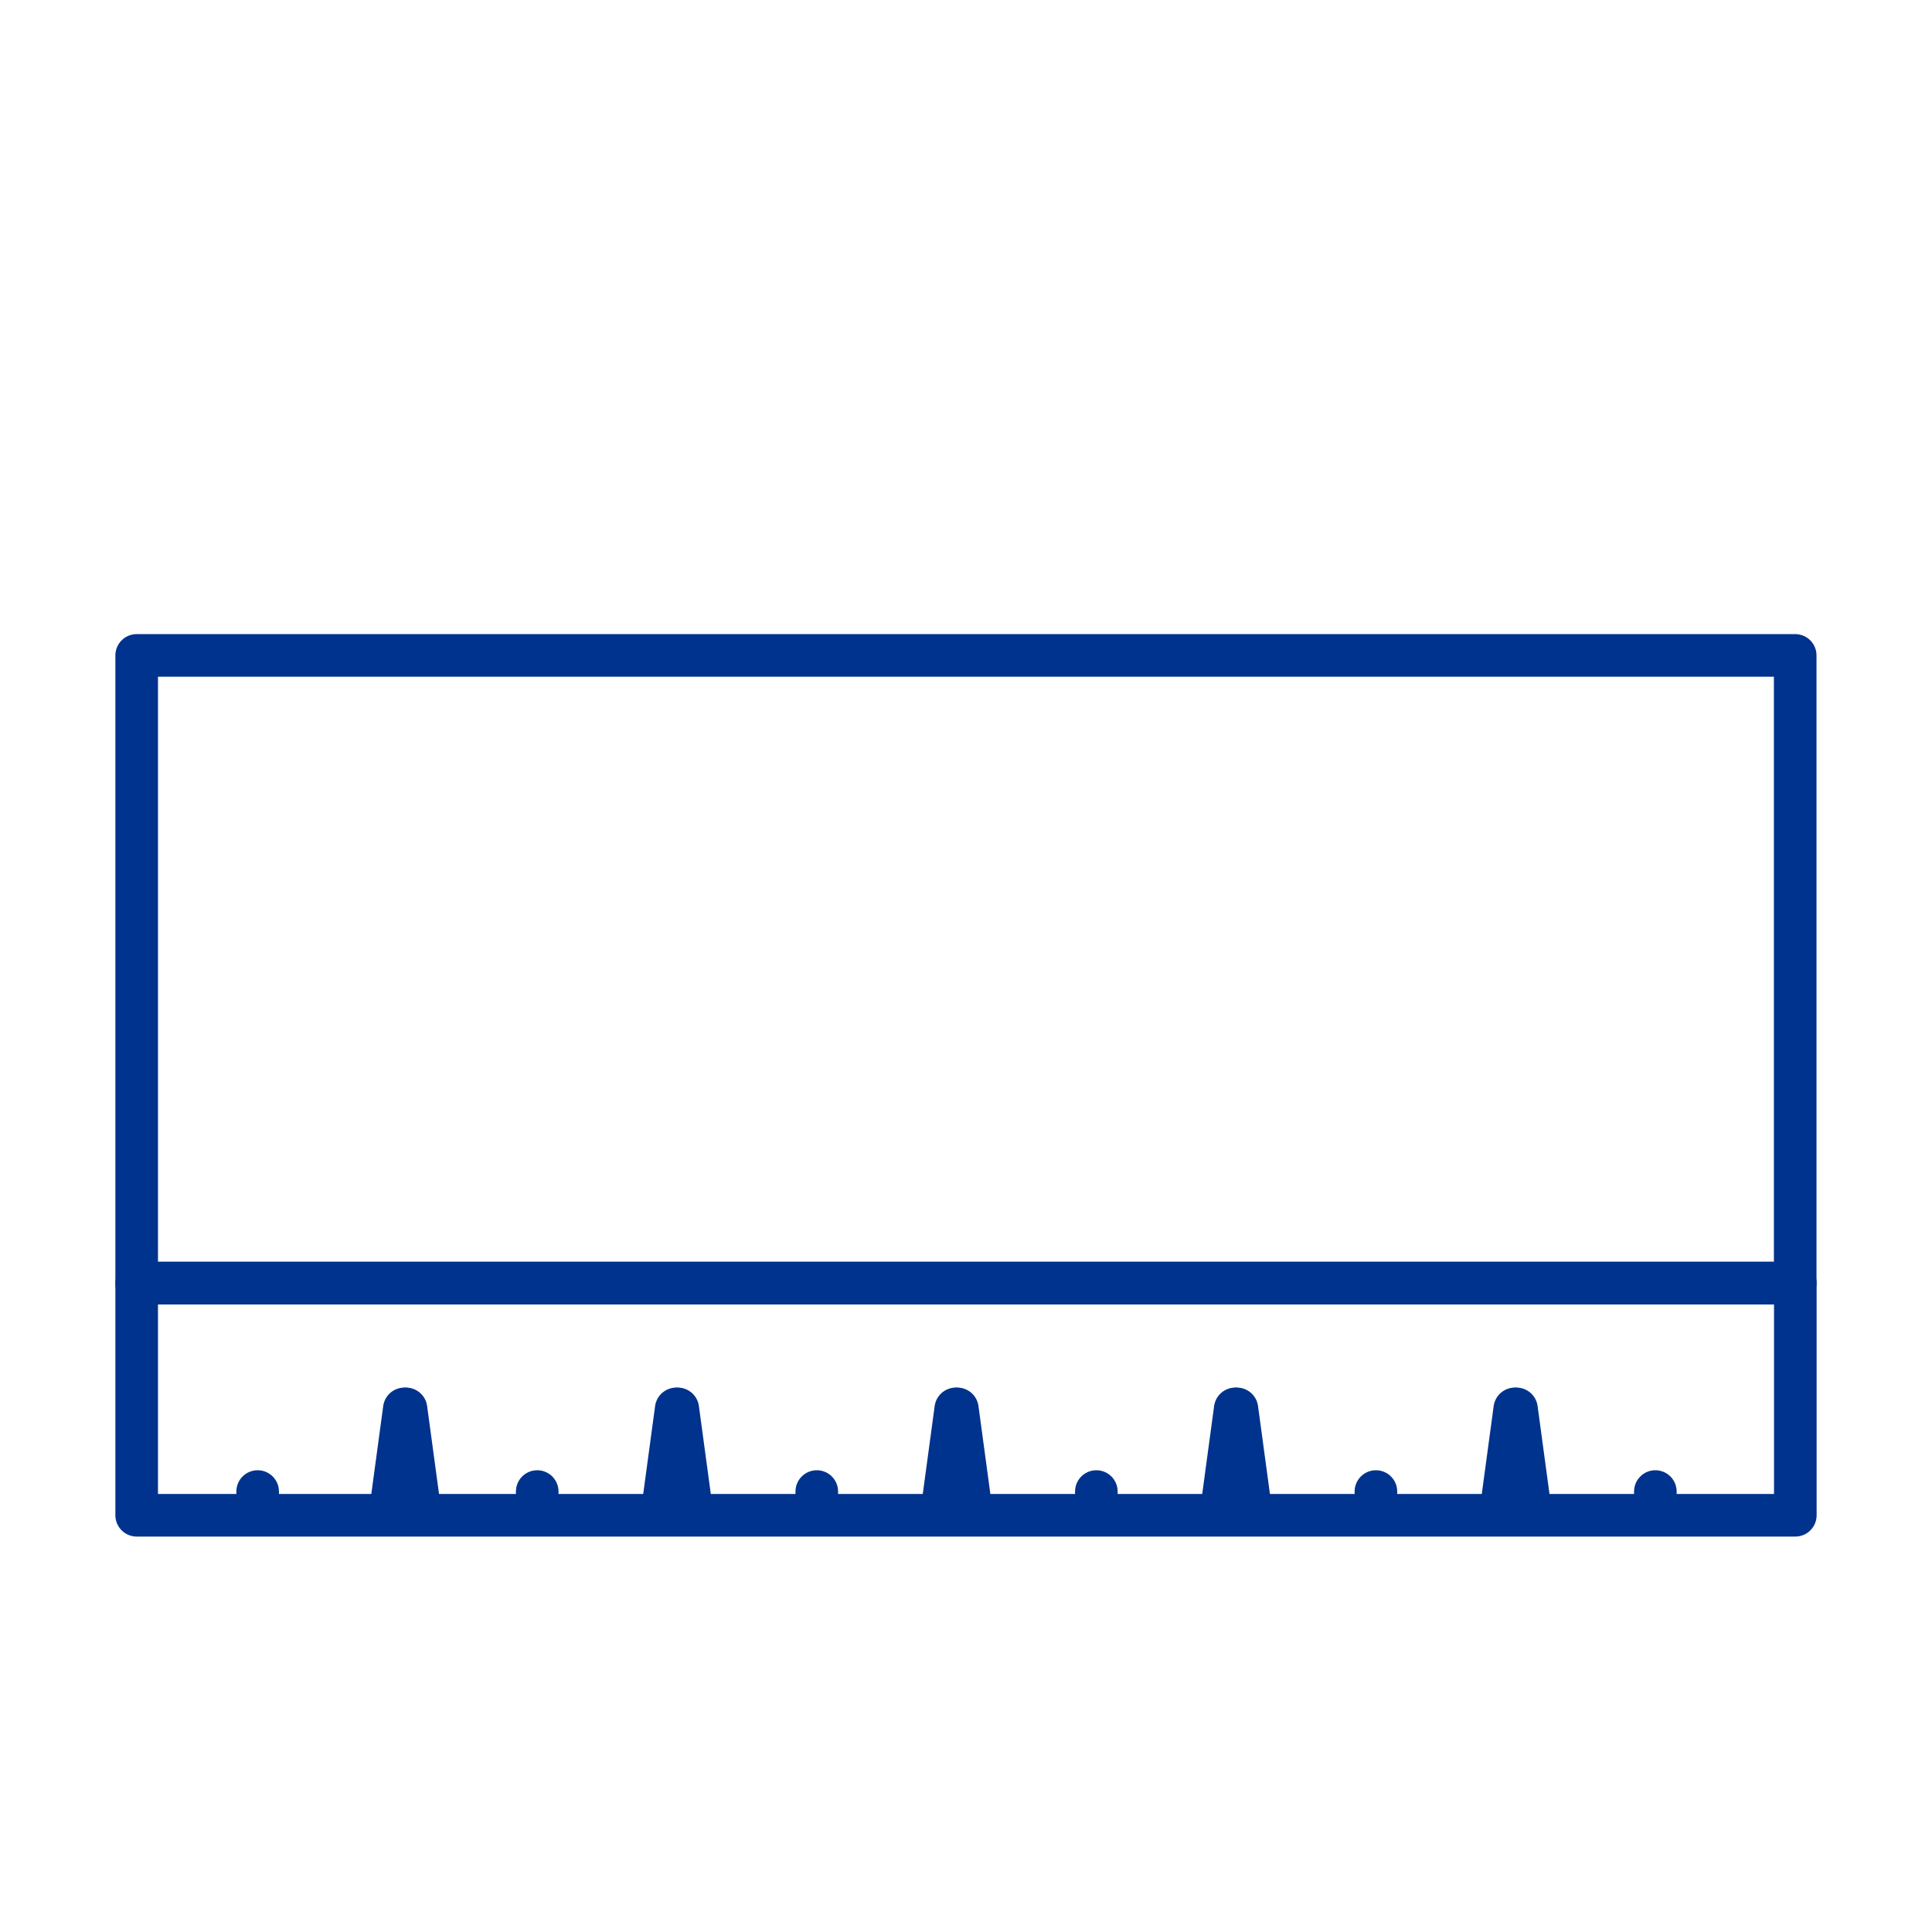
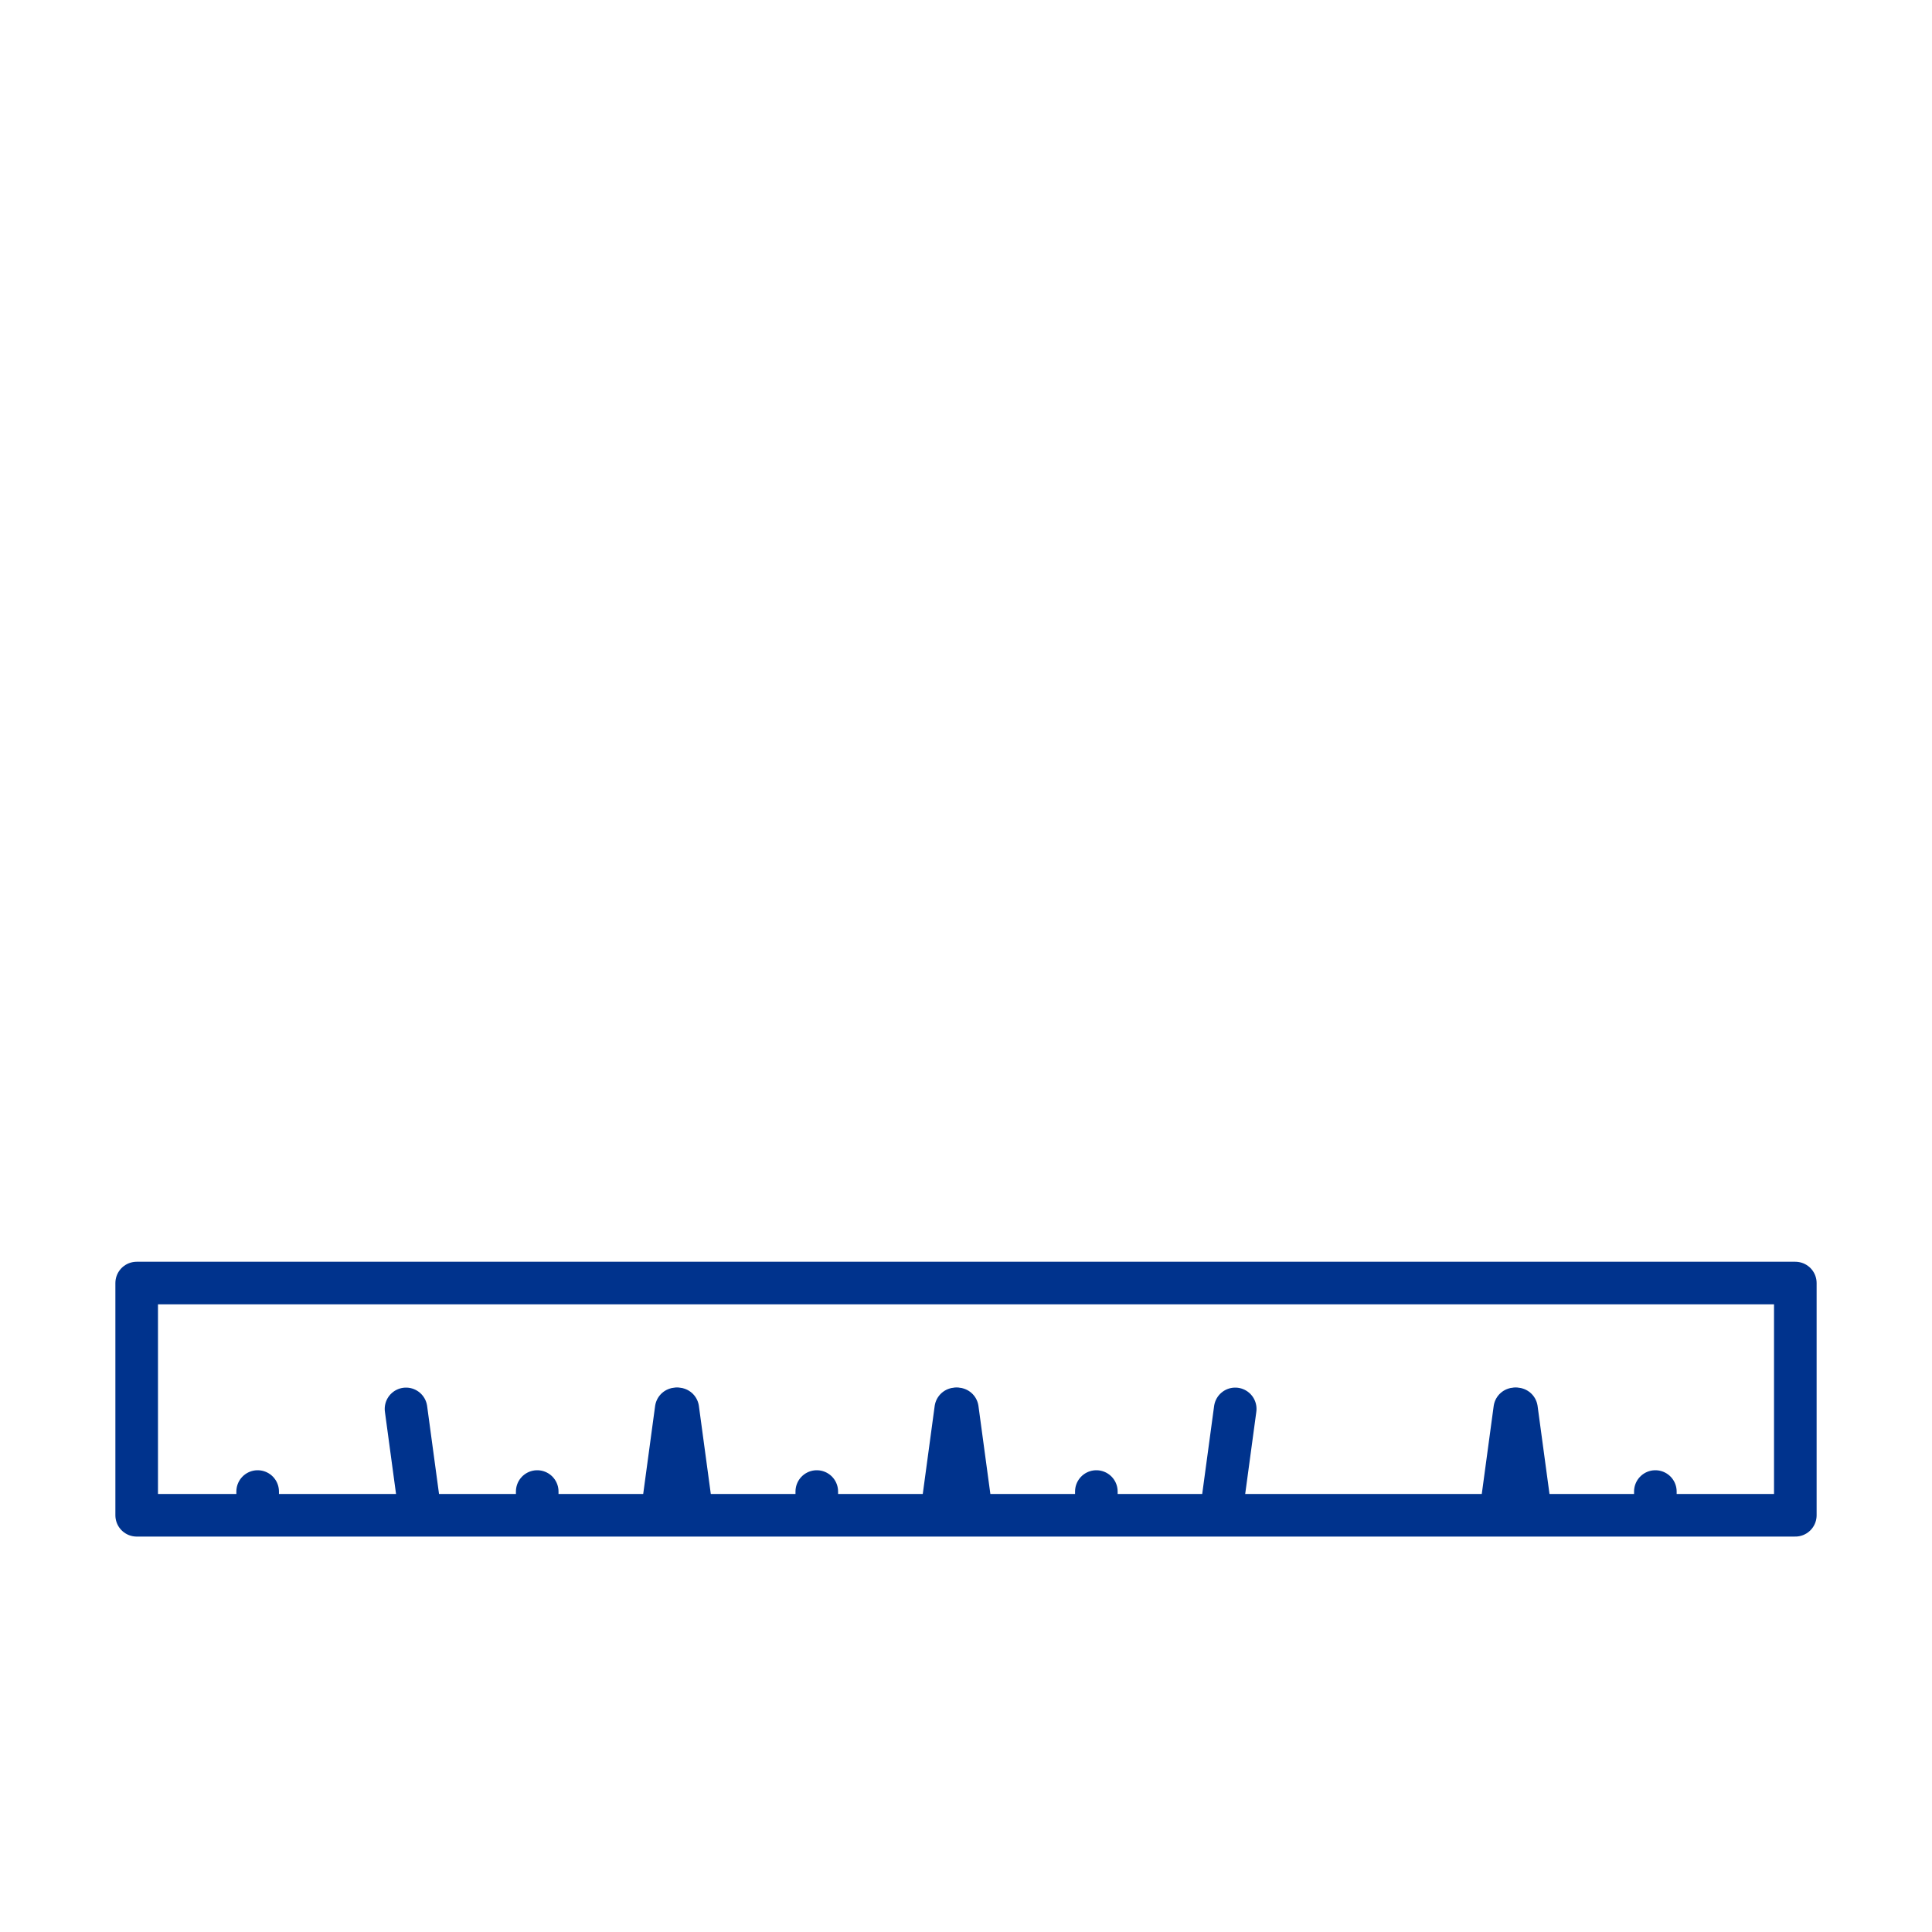
<svg xmlns="http://www.w3.org/2000/svg" viewBox="0 0 158.74 158.74" id="a">
  <defs>
    <style>.c{fill:none;stroke:#00338d;stroke-linecap:round;stroke-linejoin:round;stroke-width:3.5px;}</style>
  </defs>
-   <rect height="51.58" width="136.27" y="53.85" x="11.23" class="c" />
  <polygon points="147.51 124.5 147.51 105.42 11.23 105.42 11.23 124.5 21.97 124.5 46.25 124.5 65.57 124.5 89.85 124.5 109.18 124.5 147.51 124.5" class="c" />
-   <line y2="115.76" x2="33.22" y1="124.11" x1="32.09" class="c" />
  <line y2="115.76" x2="33.36" y1="124.11" x1="34.49" class="c" />
  <line y2="115.76" x2="55.56" y1="124.11" x1="54.43" class="c" />
  <line y2="115.76" x2="55.69" y1="124.11" x1="56.82" class="c" />
  <line y2="115.76" x2="78.53" y1="124.11" x1="77.4" class="c" />
  <line y2="115.76" x2="78.66" y1="124.11" x1="79.79" class="c" />
  <line y2="115.76" x2="101.49" y1="124.11" x1="100.36" class="c" />
-   <line y2="115.76" x2="101.63" y1="124.11" x1="102.76" class="c" />
  <line y2="115.76" x2="124.46" y1="124.11" x1="123.33" class="c" />
  <line y2="115.76" x2="124.6" y1="124.11" x1="125.73" class="c" />
  <line y2="122.55" x2="21.17" y1="123.67" x1="21.17" class="c" />
  <line y2="122.55" x2="44.14" y1="123.67" x1="44.14" class="c" />
  <line y2="122.55" x2="67.11" y1="123.67" x1="67.11" class="c" />
  <line y2="122.55" x2="90.08" y1="123.67" x1="90.08" class="c" />
-   <line y2="122.55" x2="113.05" y1="123.67" x1="113.05" class="c" />
  <line y2="122.55" x2="136.01" y1="123.67" x1="136.01" class="c" />
</svg>